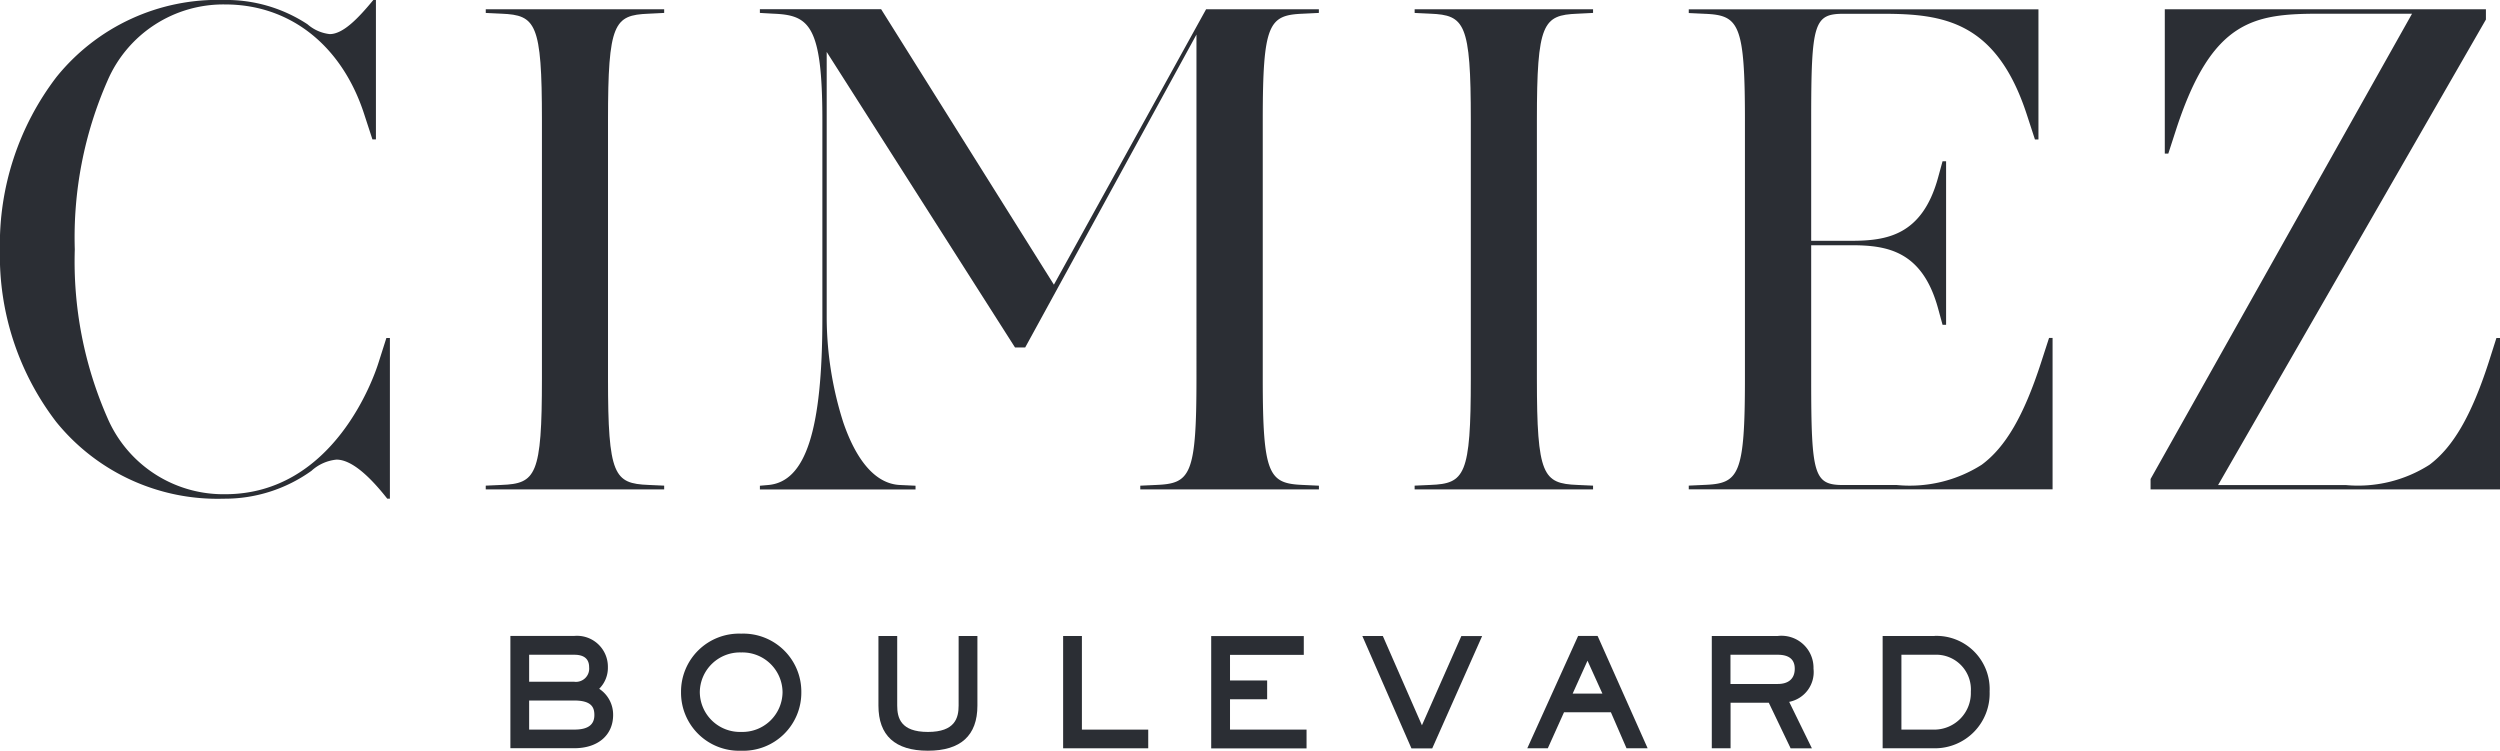
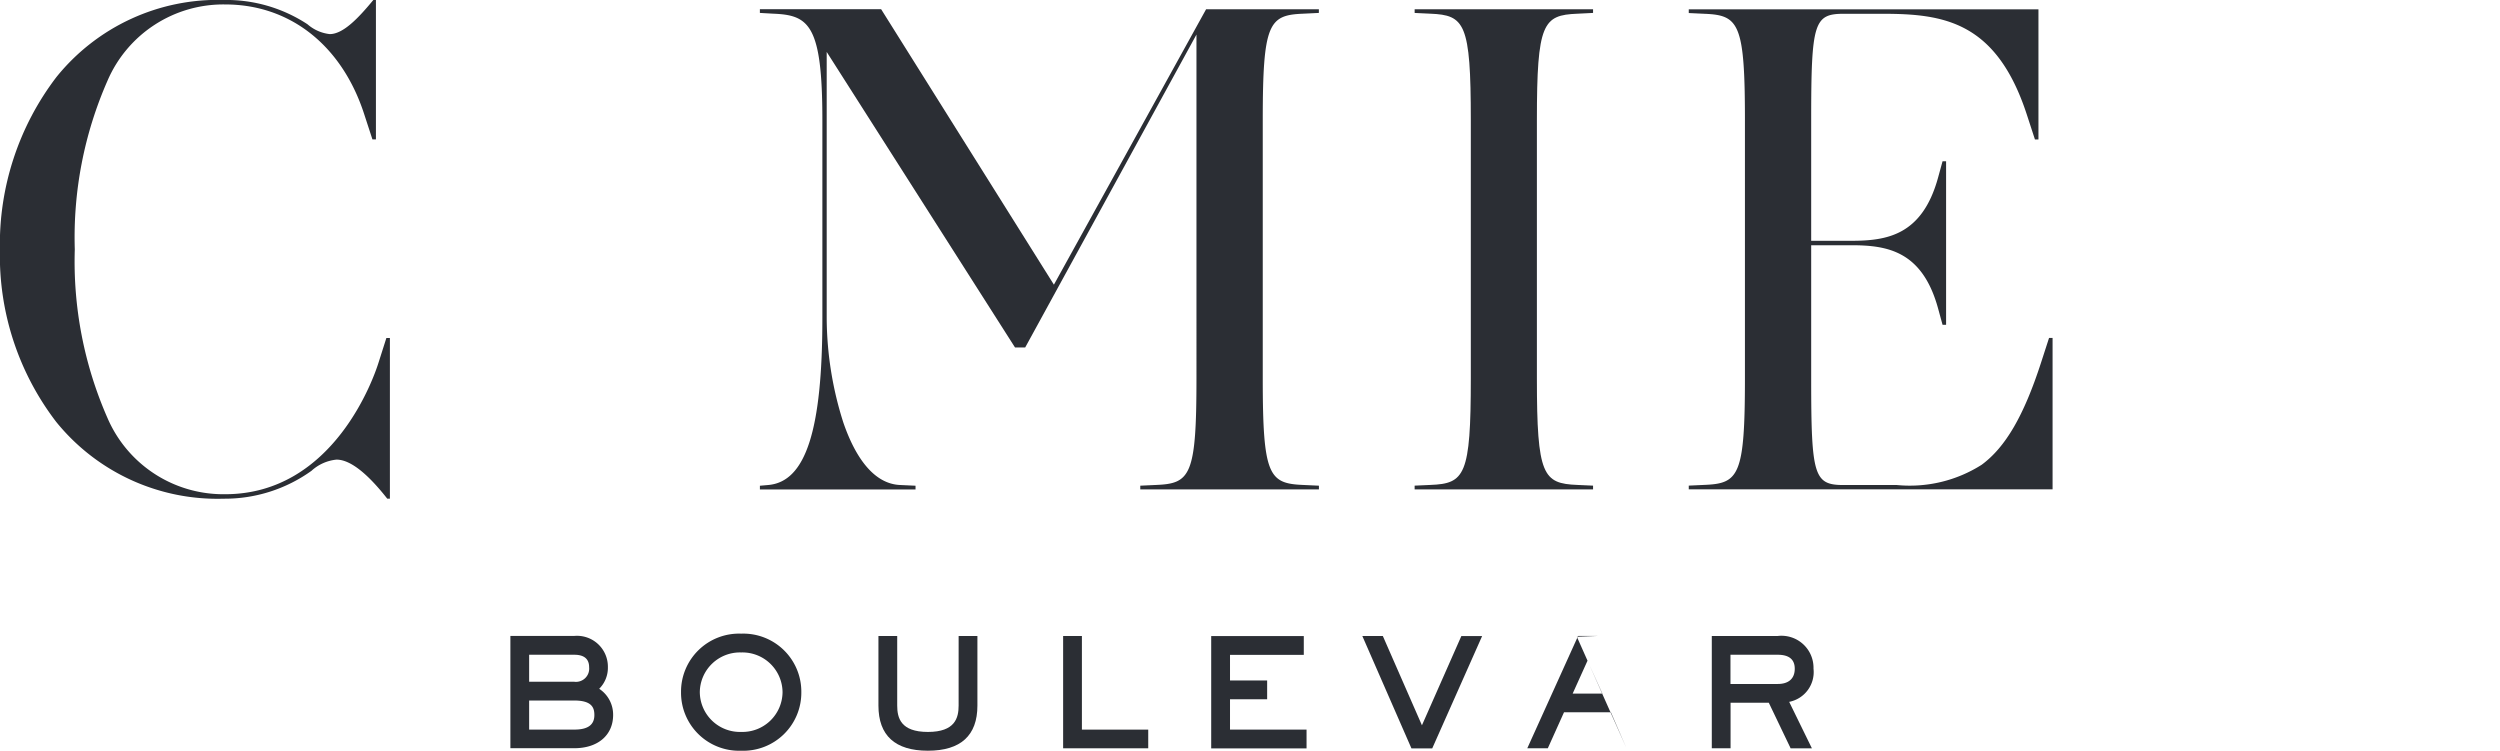
<svg xmlns="http://www.w3.org/2000/svg" viewBox="0 0 126.899 38.106">
  <defs>
    <style>
      .cls-1 {
        fill: none;
      }

      .cls-2 {
        clip-path: url(#clip-path);
      }

      .cls-3 {
        fill: #2b2e34;
      }
    </style>
    <clipPath id="clip-path">
      <path id="Tracé_384" data-name="Tracé 384" class="cls-1" d="M0-109.473H126.9v38.106H0Z" transform="translate(0 109.473)" />
    </clipPath>
  </defs>
  <g id="LOGO_CIMIEZ" data-name="LOGO CIMIEZ" class="cls-2">
    <g id="Groupe_181" data-name="Groupe 181" transform="translate(25.907 32.282)">
      <path id="Tracé_369" data-name="Tracé 369" class="cls-3" d="M-1.784-4.352V-5.723H.508c.5,0,.753.213.753.634a.672.672,0,0,1-.753.737Zm3.311,1.69c0,.5-.333.738-1.019.738H-1.784V-3.4H.508c.9,0,1.019.373,1.019.737m.241-1.329a1.5,1.5,0,0,0,.445-1.1,1.567,1.567,0,0,0-1.7-1.587H-2.736v5.7H.508c1.2,0,1.971-.663,1.971-1.69a1.57,1.57,0,0,0-.711-1.329" transform="translate(2.736 6.676)" />
    </g>
    <g id="Groupe_182" data-name="Groupe 182" transform="translate(34.571 32.164)">
      <path id="Tracé_370" data-name="Tracé 370" class="cls-3" d="M-9.647-5.563a2.037,2.037,0,0,1-2.1,2.017,2.038,2.038,0,0,1-2.1-2.017,2.038,2.038,0,0,1,2.1-2.017,2.037,2.037,0,0,1,2.1,2.017m-2.1-2.971A2.946,2.946,0,0,0-14.8-5.563a2.946,2.946,0,0,0,3.053,2.971A2.946,2.946,0,0,0-8.694-5.563a2.946,2.946,0,0,0-3.051-2.971" transform="translate(14.798 8.534)" />
    </g>
    <g id="Groupe_183" data-name="Groupe 183" transform="translate(44.589 32.283)">
      <path id="Tracé_371" data-name="Tracé 371" class="cls-3" d="M-7.624-6.617c0,.622-.177,1.337-1.559,1.337s-1.558-.714-1.558-1.337V-10.15h-.953v3.533c0,1.519.845,2.29,2.511,2.29S-6.67-5.1-6.67-6.617V-10.15h-.953Z" transform="translate(11.694 10.15)" />
    </g>
    <g id="Groupe_184" data-name="Groupe 184" transform="translate(53.964 32.283)">
      <path id="Tracé_372" data-name="Tracé 372" class="cls-3" d="M-1.785,0h-.953V5.7h4.32V4.752H-1.785Z" transform="translate(2.738)" />
    </g>
    <g id="Groupe_185" data-name="Groupe 185" transform="translate(61.482 32.282)">
      <path id="Tracé_373" data-name="Tracé 373" class="cls-3" d="M-1.785-6.013H.1v-.953H-1.785v-1.3H1.96v-.953h-4.7v5.7H2.1v-.952H-1.785Z" transform="translate(2.738 9.224)" />
    </g>
    <g id="Groupe_186" data-name="Groupe 186" transform="translate(69.151 32.283)">
      <path id="Tracé_374" data-name="Tracé 374" class="cls-3" d="M-5.667-8.491l-1.985-4.533H-8.693L-6.2-7.32h1.056l2.532-5.7H-3.667Z" transform="translate(8.693 13.024)" />
    </g>
    <g id="Groupe_187" data-name="Groupe 187" transform="translate(77.525 32.283)">
-       <path id="Tracé_375" data-name="Tracé 375" class="cls-3" d="M-7.138-5.475H-8.647l.753-1.669ZM-7.384-8.4h-.987l-2.579,5.7h1.042l.822-1.827h2.379l.793,1.827h1.072l-2.52-5.659Z" transform="translate(10.95 8.398)" />
+       <path id="Tracé_375" data-name="Tracé 375" class="cls-3" d="M-7.138-5.475H-8.647l.753-1.669ZM-7.384-8.4h-.987l-2.579,5.7h1.042l.822-1.827h2.379l.793,1.827l-2.52-5.659Z" transform="translate(10.95 8.398)" />
    </g>
    <g id="Groupe_188" data-name="Groupe 188" transform="translate(86.889 32.282)">
      <path id="Tracé_376" data-name="Tracé 376" class="cls-3" d="M-7.889-3.11c0,.5-.307.775-.863.775h-2.4V-3.818h2.4c.573,0,.863.238.863.707m.952,0A1.626,1.626,0,0,0-8.752-4.771H-12.1v5.7h.953V-1.383h1.94L-8.118.89-8.1.933h1.082l-1.154-2.36A1.54,1.54,0,0,0-6.937-3.11" transform="translate(12.101 4.771)" />
    </g>
    <g id="Groupe_189" data-name="Groupe 189" transform="translate(95.562 32.282)">
-       <path id="Tracé_377" data-name="Tracé 377" class="cls-3" d="M-8.386-5.3a1.859,1.859,0,0,1-1.847,1.922H-11.91v-3.8h1.677A1.763,1.763,0,0,1-8.386-5.3m-1.847-2.83h-2.63v5.7h2.63a2.779,2.779,0,0,0,2.8-2.881,2.7,2.7,0,0,0-2.8-2.823" transform="translate(12.863 8.131)" />
-     </g>
+       </g>
    <g id="Groupe_190" data-name="Groupe 190" transform="translate(0 0)">
      <path id="Tracé_378" data-name="Tracé 378" class="cls-3" d="M-35.983-34.482c-.214.683-2.252,6.675-7.782,6.675a6.4,6.4,0,0,1-5.978-3.875A19.745,19.745,0,0,1-51.4-40.236a19.75,19.75,0,0,1,1.659-8.556,6.4,6.4,0,0,1,5.978-3.875c3.3,0,5.936,2.091,7.062,5.595l.4,1.226.009.028h.178v-7.074h-.132l-.012.014c-.737.891-1.514,1.716-2.2,1.716a2.061,2.061,0,0,1-1.131-.5,7.5,7.5,0,0,0-4.24-1.232,10.513,10.513,0,0,0-8.5,3.909A13.994,13.994,0,0,0-55.2-40.2a13.862,13.862,0,0,0,2.856,8.721,10.532,10.532,0,0,0,8.5,3.9,7.554,7.554,0,0,0,4.456-1.414,2.2,2.2,0,0,1,1.275-.57c.672,0,1.535.662,2.563,1.968l.013.015h.132v-8.156h-.179Z" transform="translate(55.196 52.893)" />
    </g>
    <g id="Groupe_191" data-name="Groupe 191" transform="translate(24.657 0.469)">
-       <path id="Tracé_379" data-name="Tracé 379" class="cls-3" d="M0-.351l.8.038c1.741.072,2.051.478,2.051,5.4v13.12c0,4.924-.31,5.331-2.052,5.4l-.8.036v.189H9.056v-.189l-.8-.036c-1.741-.072-2.051-.479-2.051-5.4V5.088c0-4.924.31-5.33,2.052-5.4L9.017-.35h.039V-.539H0Z" transform="translate(0 0.539)" />
-     </g>
+       </g>
    <g id="Groupe_192" data-name="Groupe 192" transform="translate(38.571 0.468)">
      <path id="Tracé_380" data-name="Tracé 380" class="cls-3" d="M-27.952-26.186-36.71-40.149l-.011-.019h-6.156v.188l.688.039c1.8.073,2.484.558,2.484,5.4v10.057c0,5.683-.844,8.294-2.738,8.466l-.433.038v.188h7.9v-.189l-.8-.037c-1.5-.079-2.385-1.768-2.865-3.171a17.664,17.664,0,0,1-.844-5.295V-38l9.548,14.984.013.018h.514l8.694-15.884V-21.42c0,4.924-.31,5.33-2.052,5.4l-.8.037v.189H-14.5v-.189l-.8-.037c-1.741-.072-2.051-.478-2.051-5.4V-34.541c0-4.923.309-5.33,2.052-5.4l.757-.037.039,0v-.188h-5.724Z" transform="translate(42.877 40.168)" />
    </g>
    <g id="Groupe_193" data-name="Groupe 193" transform="translate(71.807 0.469)">
      <path id="Tracé_381" data-name="Tracé 381" class="cls-3" d="M0-.351l.8.038c1.741.072,2.051.478,2.051,5.4v13.12c0,4.924-.31,5.331-2.052,5.4l-.8.036v.189H9.056v-.189l-.8-.036c-1.741-.072-2.051-.479-2.051-5.4V5.088c0-4.924.31-5.33,2.052-5.4L9.017-.35h.039V-.539H0Z" transform="translate(0 0.539)" />
    </g>
    <g id="Groupe_194" data-name="Groupe 194" transform="translate(85.721 0.469)">
      <path id="Tracé_382" data-name="Tracé 382" class="cls-3" d="M-33.487-33.6c-.872,2.688-1.8,4.285-3.013,5.179a6.8,6.8,0,0,1-4.3,1.028h-2.7c-1.514,0-1.653-.454-1.653-5.4v-6.772h2.013c1.8,0,3.619.249,4.43,3.214l.225.824h.18v-8.3h-.18l-.225.822c-.812,2.966-2.633,3.215-4.43,3.215h-2.013v-6.123c0-4.948.139-5.4,1.653-5.4h1.981c3.089,0,5.771.385,7.315,5.126l.4,1.226.008.028h.179v-6.606H-51.367v.188l.8.038c1.741.071,2.051.478,2.051,5.4V-32.8c0,4.924-.309,5.33-2.051,5.4l-.8.037v.189H-32.9v-7.686h-.179Z" transform="translate(51.367 51.544)" />
    </g>
    <g id="Groupe_195" data-name="Groupe 195" transform="translate(109.157 0.469)">
-       <path id="Tracé_383" data-name="Tracé 383" class="cls-3" d="M-32.9-31.256-33.3-30c-.871,2.684-1.8,4.282-3,5.179a6.737,6.737,0,0,1-4.238,1.029h-6.49l13.59-23.621.005-.009v-.521h-16.3v7.326h.178l.406-1.253c1.82-5.565,3.964-5.848,7.314-5.848h4.652L-50.455-24.1l0,.009v.52h17.743v-7.686Z" transform="translate(50.46 47.945)" />
-     </g>
+       </g>
  </g>
</svg>